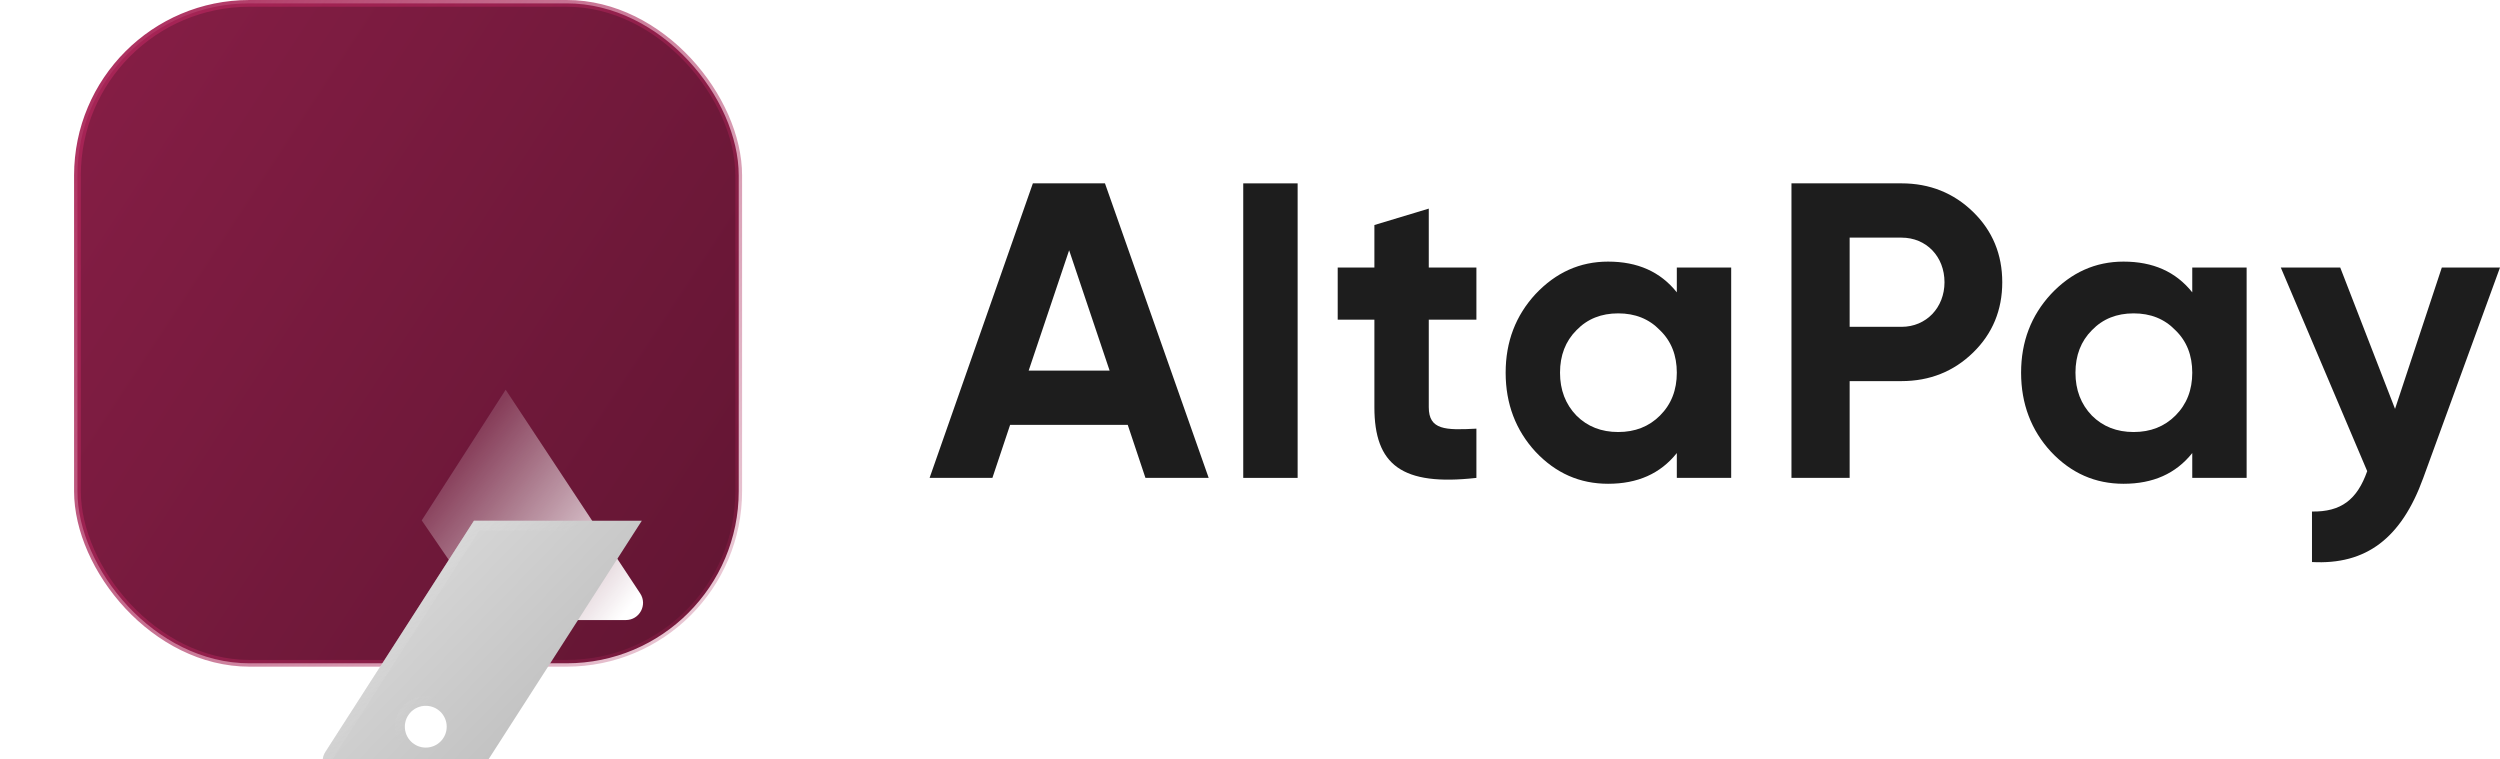
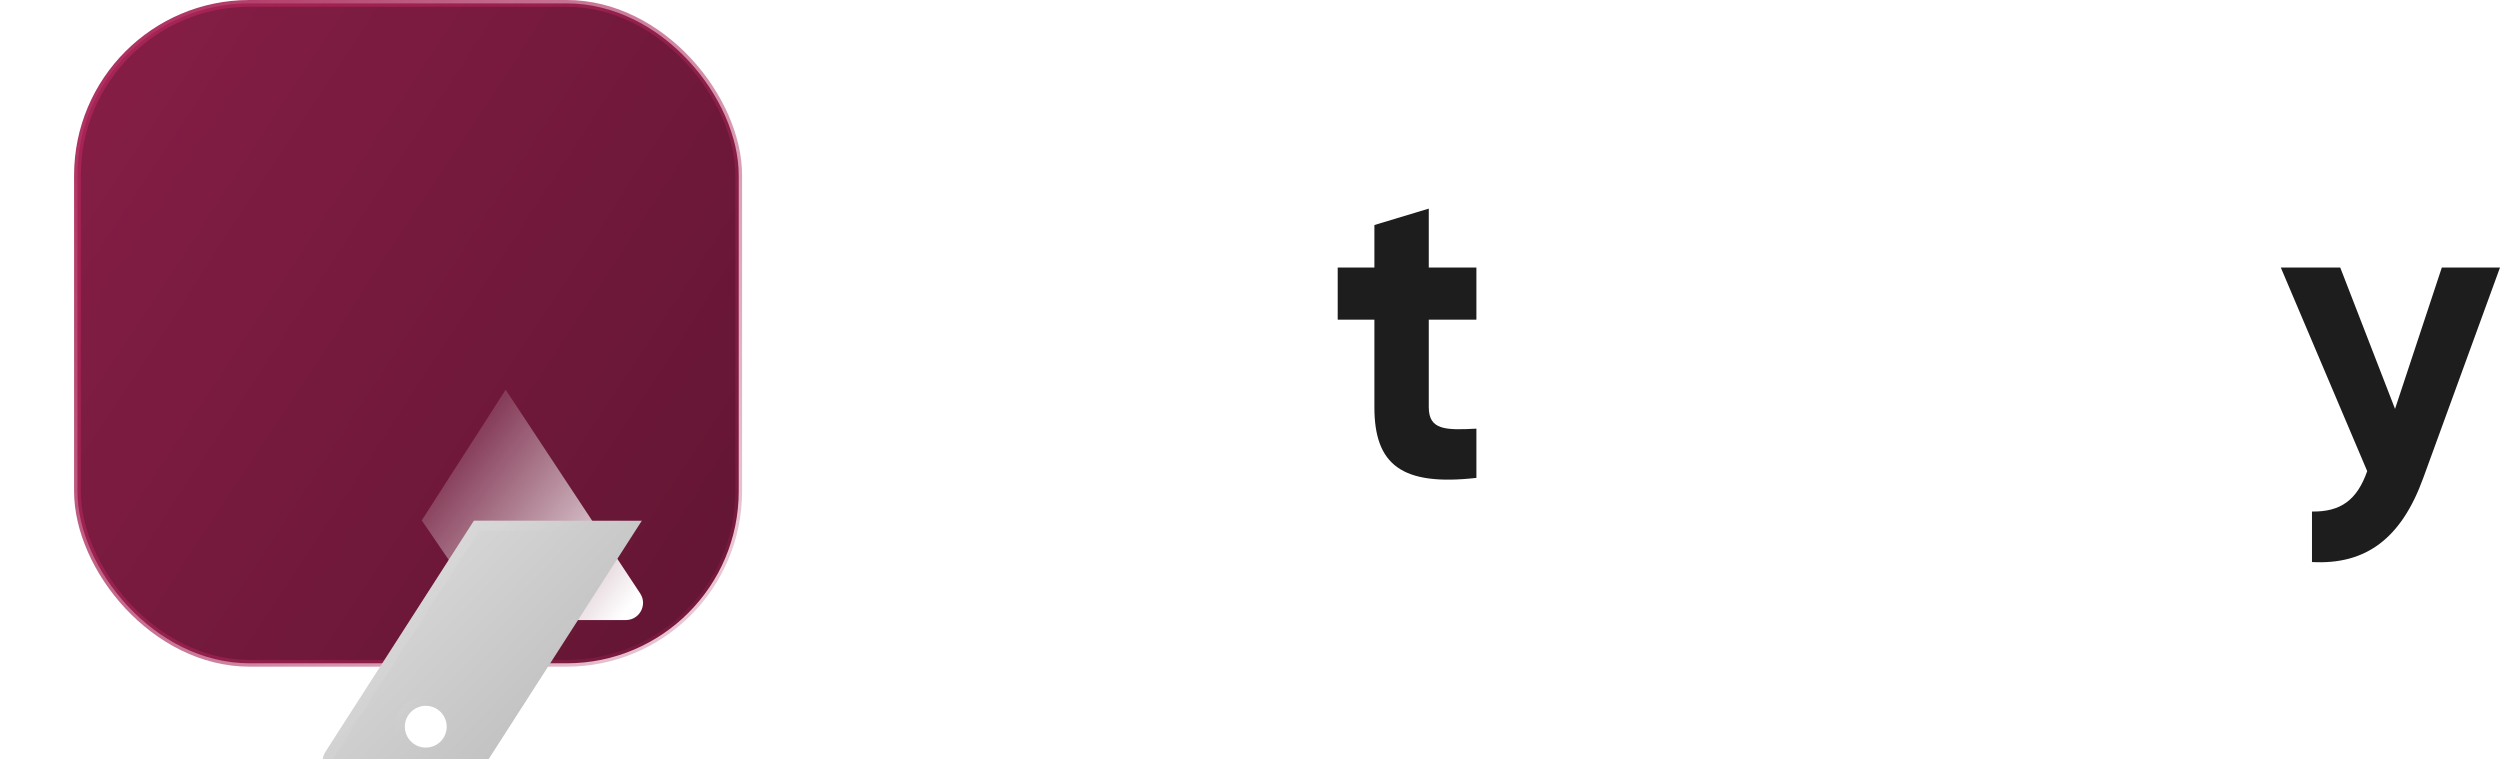
<svg xmlns="http://www.w3.org/2000/svg" width="135" height="41" viewBox="0 0 135 41" fill="none">
  <rect x="4.182" y="0.182" width="35.709" height="35.636" rx="9.292" fill="url(#paint0_linear_715_1015)" stroke="url(#paint1_linear_715_1015)" stroke-width="0.364" />
  <g filter="url(#filter0_dd_715_1015)">
    <path d="M34.57 23.517C34.977 24.134 34.534 24.955 33.794 24.955H27.436C26.821 24.955 26.247 24.652 25.901 24.145L22.773 19.572L27.306 12.517L34.57 23.517Z" fill="url(#paint2_linear_715_1015)" />
  </g>
  <g filter="url(#filter1_ddiii_715_1015)">
    <path fill-rule="evenodd" clip-rule="evenodd" d="M26.581 11.045H17.516L9.496 23.527C9.1 24.144 9.544 24.955 10.278 24.955H16.628C17.261 24.955 17.851 24.633 18.193 24.101L26.581 11.045ZM14.915 23.296C15.539 23.296 16.045 22.791 16.045 22.168C16.045 21.545 15.539 21.04 14.915 21.04C14.29 21.04 13.784 21.545 13.784 22.168C13.784 22.791 14.29 23.296 14.915 23.296Z" fill="url(#paint3_linear_715_1015)" />
    <path d="M9.72 23.671L17.661 11.312H26.094L17.969 23.957C17.676 24.413 17.171 24.688 16.628 24.688H10.278C9.753 24.688 9.438 24.11 9.72 23.671ZM14.915 23.562C15.685 23.562 16.311 22.939 16.311 22.168C16.311 21.398 15.685 20.774 14.915 20.774C14.144 20.774 13.518 21.398 13.518 22.168C13.518 22.939 14.144 23.562 14.915 23.562Z" stroke="url(#paint4_linear_715_1015)" stroke-width="0.533" />
  </g>
-   <path d="M65.269 25.806H61.854L60.898 22.943H54.546L53.59 25.806H50.198L55.775 9.901H59.668L65.269 25.806ZM57.733 13.514L55.548 20.012H59.919L57.733 13.514Z" fill="#1D1D1D" />
-   <path d="M70.072 25.806H67.135V9.902H70.072V25.806Z" fill="#1D1D1D" />
  <path d="M79.726 14.445V17.263H77.154V21.989C77.154 23.216 78.041 23.238 79.726 23.147V25.806C75.697 26.26 74.217 25.101 74.217 21.989V17.263H72.236V14.445H74.217V12.151L77.154 11.265V14.445H79.726Z" fill="#1D1D1D" />
-   <path d="M90.548 15.786V14.445H93.484V25.806H90.548V24.465C89.66 25.578 88.43 26.124 86.837 26.124C85.311 26.124 84.014 25.556 82.921 24.397C81.851 23.238 81.305 21.807 81.305 20.126C81.305 18.444 81.851 17.036 82.921 15.877C84.014 14.718 85.311 14.127 86.837 14.127C88.43 14.127 89.66 14.673 90.548 15.786ZM85.129 22.443C85.721 23.034 86.472 23.329 87.383 23.329C88.294 23.329 89.045 23.034 89.637 22.443C90.252 21.83 90.548 21.057 90.548 20.126C90.548 19.194 90.252 18.422 89.637 17.831C89.045 17.217 88.294 16.922 87.383 16.922C86.472 16.922 85.721 17.217 85.129 17.831C84.537 18.422 84.241 19.194 84.241 20.126C84.241 21.057 84.537 21.83 85.129 22.443Z" fill="#1D1D1D" />
-   <path d="M96.739 9.901H102.681C104.207 9.901 105.504 10.424 106.551 11.447C107.599 12.469 108.122 13.741 108.122 15.241C108.122 16.74 107.599 18.013 106.551 19.035C105.504 20.058 104.207 20.58 102.681 20.58H99.881V25.806H96.739V9.901ZM99.881 17.649H102.681C104.024 17.649 105.003 16.604 105.003 15.241C105.003 13.855 104.024 12.832 102.681 12.832H99.881V17.649Z" fill="#1D1D1D" />
-   <path d="M118.382 15.786V14.445H121.318V25.806H118.382V24.465C117.494 25.578 116.264 26.124 114.671 26.124C113.145 26.124 111.848 25.556 110.755 24.397C109.685 23.238 109.139 21.807 109.139 20.126C109.139 18.444 109.685 17.036 110.755 15.877C111.848 14.718 113.145 14.127 114.671 14.127C116.264 14.127 117.494 14.673 118.382 15.786ZM112.963 22.443C113.555 23.034 114.306 23.329 115.217 23.329C116.128 23.329 116.879 23.034 117.471 22.443C118.086 21.83 118.382 21.057 118.382 20.126C118.382 19.194 118.086 18.422 117.471 17.831C116.879 17.217 116.128 16.922 115.217 16.922C114.306 16.922 113.555 17.217 112.963 17.831C112.371 18.422 112.075 19.194 112.075 20.126C112.075 21.057 112.371 21.83 112.963 22.443Z" fill="#1D1D1D" />
  <path d="M129.332 22.08L131.859 14.445H135L130.857 25.806C129.673 29.077 127.761 30.509 124.847 30.35V27.623C126.417 27.646 127.283 26.987 127.829 25.442L123.162 14.445H126.372L129.332 22.08Z" fill="#1D1D1D" />
  <defs>
    <filter id="filter0_dd_715_1015" x="14.248" y="11.1" width="29.001" height="29.487" filterUnits="userSpaceOnUse" color-interpolation-filters="sRGB">
      <feFlood flood-opacity="0" result="BackgroundImageFix" />
      <feColorMatrix in="SourceAlpha" type="matrix" values="0 0 0 0 0 0 0 0 0 0 0 0 0 0 0 0 0 0 127 0" result="hardAlpha" />
      <feOffset dy="7.107" />
      <feGaussianBlur stdDeviation="4.262" />
      <feColorMatrix type="matrix" values="0 0 0 0 0 0 0 0 0 0 0 0 0 0 0 0 0 0 0.2 0" />
      <feBlend mode="normal" in2="BackgroundImageFix" result="effect1_dropShadow_715_1015" />
      <feColorMatrix in="SourceAlpha" type="matrix" values="0 0 0 0 0 0 0 0 0 0 0 0 0 0 0 0 0 0 127 0" result="hardAlpha" />
      <feOffset dy="1.421" />
      <feGaussianBlur stdDeviation="1.066" />
      <feColorMatrix type="matrix" values="0 0 0 0 0 0 0 0 0 0 0 0 0 0 0 0 0 0 0.3 0" />
      <feBlend mode="normal" in2="effect1_dropShadow_715_1015" result="effect2_dropShadow_715_1015" />
      <feBlend mode="normal" in="SourceGraphic" in2="effect2_dropShadow_715_1015" result="shape" />
    </filter>
    <filter id="filter1_ddiii_715_1015" x="0.823" y="6.783" width="34.283" height="33.804" filterUnits="userSpaceOnUse" color-interpolation-filters="sRGB">
      <feFlood flood-opacity="0" result="BackgroundImageFix" />
      <feColorMatrix in="SourceAlpha" type="matrix" values="0 0 0 0 0 0 0 0 0 0 0 0 0 0 0 0 0 0 127 0" result="hardAlpha" />
      <feOffset dy="7.107" />
      <feGaussianBlur stdDeviation="4.262" />
      <feColorMatrix type="matrix" values="0 0 0 0 0 0 0 0 0 0 0 0 0 0 0 0 0 0 0.2 0" />
      <feBlend mode="normal" in2="BackgroundImageFix" result="effect1_dropShadow_715_1015" />
      <feColorMatrix in="SourceAlpha" type="matrix" values="0 0 0 0 0 0 0 0 0 0 0 0 0 0 0 0 0 0 127 0" result="hardAlpha" />
      <feOffset dy="1.421" />
      <feGaussianBlur stdDeviation="1.066" />
      <feColorMatrix type="matrix" values="0 0 0 0 0 0 0 0 0 0 0 0 0 0 0 0 0 0 0.3 0" />
      <feBlend mode="normal" in2="effect1_dropShadow_715_1015" result="effect2_dropShadow_715_1015" />
      <feBlend mode="normal" in="SourceGraphic" in2="effect2_dropShadow_715_1015" result="shape" />
      <feColorMatrix in="SourceAlpha" type="matrix" values="0 0 0 0 0 0 0 0 0 0 0 0 0 0 0 0 0 0 127 0" result="hardAlpha" />
      <feOffset dy="-4.262" />
      <feGaussianBlur stdDeviation="2.842" />
      <feComposite in2="hardAlpha" operator="arithmetic" k2="-1" k3="1" />
      <feColorMatrix type="matrix" values="0 0 0 0 1 0 0 0 0 1 0 0 0 0 1 0 0 0 0.5 0" />
      <feBlend mode="normal" in2="shape" result="effect3_innerShadow_715_1015" />
      <feColorMatrix in="SourceAlpha" type="matrix" values="0 0 0 0 0 0 0 0 0 0 0 0 0 0 0 0 0 0 127 0" result="hardAlpha" />
      <feOffset dx="6.656" dy="10.208" />
      <feGaussianBlur stdDeviation="8.294" />
      <feComposite in2="hardAlpha" operator="arithmetic" k2="-1" k3="1" />
      <feColorMatrix type="matrix" values="0 0 0 0 1 0 0 0 0 1 0 0 0 0 1 0 0 0 0.8 0" />
      <feBlend mode="normal" in2="effect3_innerShadow_715_1015" result="effect4_innerShadow_715_1015" />
      <feColorMatrix in="SourceAlpha" type="matrix" values="0 0 0 0 0 0 0 0 0 0 0 0 0 0 0 0 0 0 127 0" result="hardAlpha" />
      <feOffset dx="1.421" dy="2.6" />
      <feGaussianBlur stdDeviation="1.776" />
      <feComposite in2="hardAlpha" operator="arithmetic" k2="-1" k3="1" />
      <feColorMatrix type="matrix" values="0 0 0 0 1 0 0 0 0 1 0 0 0 0 1 0 0 0 1 0" />
      <feBlend mode="normal" in2="effect4_innerShadow_715_1015" result="effect5_innerShadow_715_1015" />
    </filter>
    <linearGradient id="paint0_linear_715_1015" x1="4" y1="0" x2="45.717" y2="27.408" gradientUnits="userSpaceOnUse">
      <stop stop-color="#871E46" />
      <stop offset="1" stop-color="#611532" />
    </linearGradient>
    <linearGradient id="paint1_linear_715_1015" x1="4" y1="0" x2="45.64" y2="27.601" gradientUnits="userSpaceOnUse">
      <stop stop-color="#A82456" />
      <stop offset="1" stop-color="#A82456" stop-opacity="0.2" />
    </linearGradient>
    <linearGradient id="paint2_linear_715_1015" x1="24.998" y1="15.824" x2="34.702" y2="23.334" gradientUnits="userSpaceOnUse">
      <stop stop-color="white" stop-opacity="0.16" />
      <stop offset="1" stop-color="white" />
    </linearGradient>
    <linearGradient id="paint3_linear_715_1015" x1="8.745" y1="10.39" x2="23.028" y2="24.295" gradientUnits="userSpaceOnUse">
      <stop stop-color="#E2E2E2" />
      <stop offset="1" stop-color="#BCBCBC" />
    </linearGradient>
    <linearGradient id="paint4_linear_715_1015" x1="9.348" y1="11.045" x2="26.476" y2="25.083" gradientUnits="userSpaceOnUse">
      <stop stop-color="#DBDBDB" />
      <stop offset="0.489" stop-color="#DBDBDB" stop-opacity="0" />
    </linearGradient>
  </defs>
</svg>